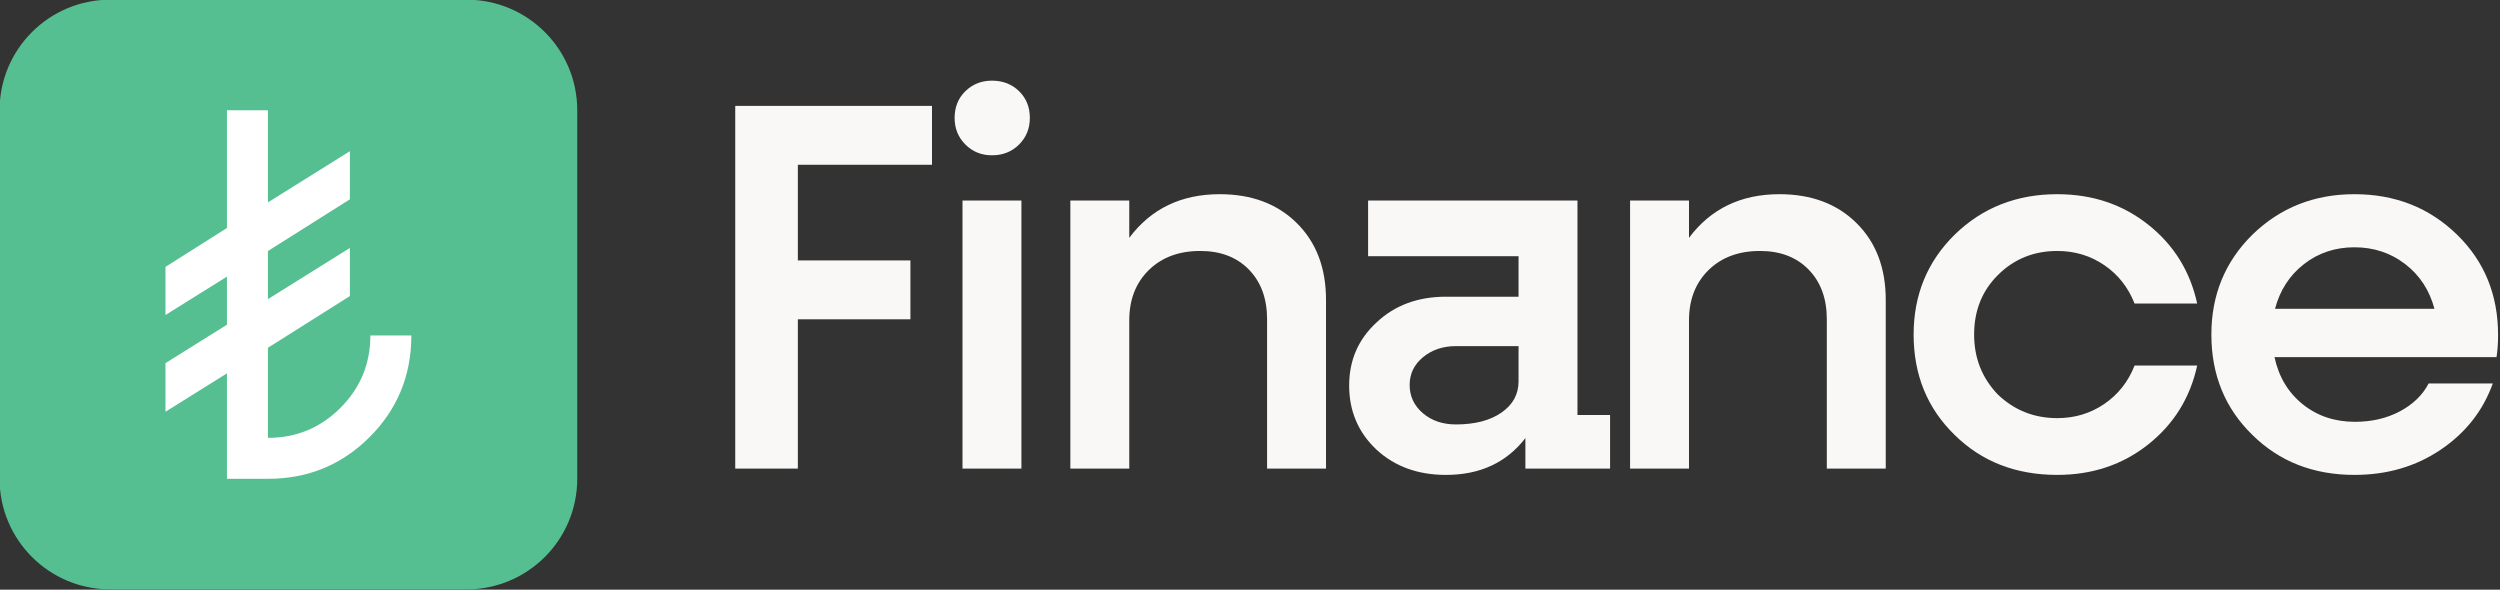
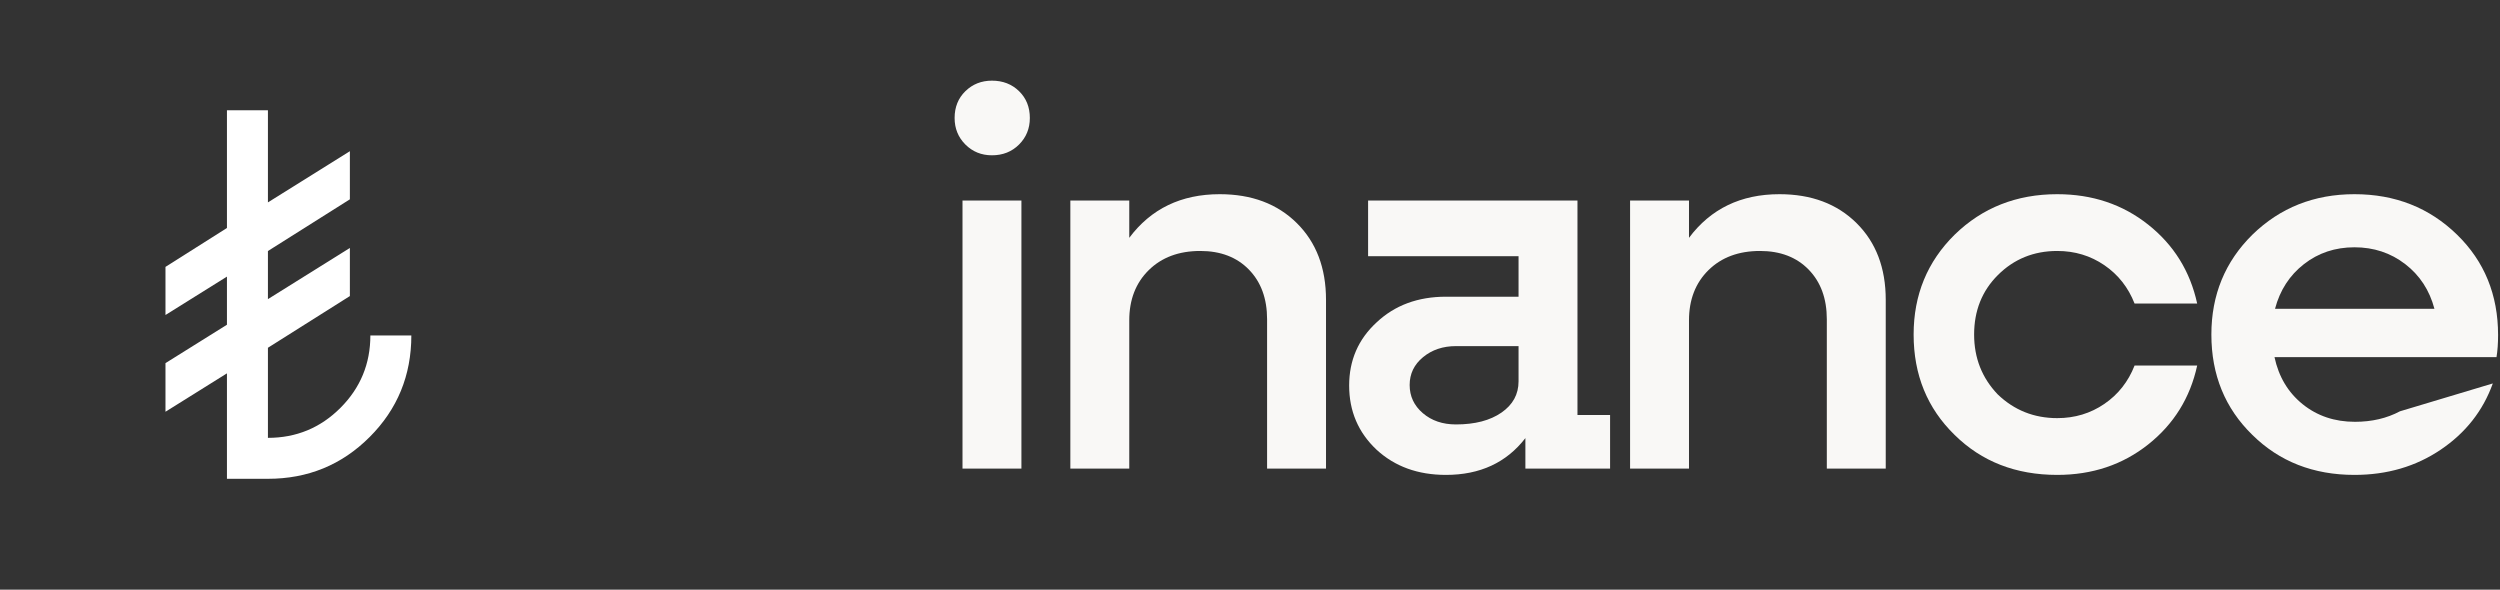
<svg xmlns="http://www.w3.org/2000/svg" xmlns:ns1="http://www.serif.com/" width="100%" height="100%" viewBox="0 0 407 96" version="1.1" xml:space="preserve" style="fill-rule:evenodd;clip-rule:evenodd;stroke-linejoin:round;stroke-miterlimit:2;">
  <rect x="0" y="0" width="407" height="96" fill="#333333" stroke="none" />
  <g transform="matrix(1,0,0,1,-2403,-550)">
    <g id="Page-108" ns1:id="Page 108" transform="matrix(0.913,0,0,1,2402.931,549.949)">
      <rect x="0" y="0" width="446.111" height="96" style="fill:none;" />
      <g id="Layer-1" ns1:id="Layer 1" transform="matrix(1.096,0,0,1,0,0)">
        <g transform="matrix(1,0,0,1,18,0)">
-           <path d="M0,96L57.983,96C67.924,96 75.983,87.941 75.983,78L75.983,18C75.983,8.059 67.924,0 57.983,0L0,0C-9.941,0 -18,8.059 -18,18L-18,78C-18,87.941 -9.941,96 0,96" style="fill:rgb(86,191,146);fill-rule:nonzero;" />
-         </g>
+           </g>
        <g transform="matrix(1,0,0,1,36.992,18)">
          <path d="M0,60L0,42.833L-10,49.083L-10,41.167L0,34.917L0,27.083L-10,33.333L-10,25.5L0,19.167L0,0L6.667,0L6.667,15L20,6.667L20,14.5L6.667,22.917L6.667,30.75L20,22.417L20,30.25L6.667,38.667L6.667,53.333C11.278,53.333 15.208,51.708 18.458,48.458C21.708,45.208 23.333,41.278 23.333,36.667L30,36.667C30,43.167 27.736,48.681 23.208,53.208C18.681,57.736 13.167,60 6.667,60L0,60Z" style="fill:white;fill-rule:nonzero;" />
        </g>
      </g>
      <g transform="matrix(0.935,0,0,0.853,-1819.986,-192.713)">
-         <path d="M2124.329,246.193L2124.329,257.429L2098.746,257.429L2098.746,275.688L2120.216,275.688L2120.216,286.925L2098.746,286.925L2098.746,315.417L2086.808,315.417L2086.808,246.193L2124.329,246.193Z" style="fill:rgb(249,248,246);fill-rule:nonzero;" />
        <path d="M2135.766,255.623C2133.76,255.623 2132.071,254.938 2130.7,253.567C2129.329,252.196 2128.643,250.507 2128.643,248.5C2128.643,246.427 2129.329,244.721 2130.7,243.384C2132.071,242.046 2133.76,241.377 2135.766,241.377C2137.84,241.377 2139.562,242.046 2140.933,243.384C2142.304,244.721 2142.99,246.427 2142.99,248.5C2142.99,250.507 2142.304,252.196 2140.933,253.567C2139.562,254.938 2137.84,255.623 2135.766,255.623ZM2141.385,315.417L2130.148,315.417L2130.148,264.251L2141.385,264.251L2141.385,315.417Z" style="fill:rgb(249,248,246);fill-rule:nonzero;" />
        <path d="M2179.207,263.047C2185.293,263.047 2190.193,264.887 2193.905,268.565C2197.617,272.244 2199.473,277.126 2199.473,283.213L2199.473,315.417L2188.236,315.417L2188.236,286.925C2188.236,282.979 2187.083,279.818 2184.775,277.444C2182.468,275.07 2179.374,273.882 2175.495,273.882C2171.415,273.882 2168.138,275.103 2165.663,277.544C2163.189,279.986 2161.951,283.179 2161.951,287.125L2161.951,315.417L2150.715,315.417L2150.715,264.251L2161.951,264.251L2161.951,271.374C2166.098,265.823 2171.85,263.047 2179.207,263.047Z" style="fill:rgb(249,248,246);fill-rule:nonzero;" />
        <path d="M2247.428,264.251L2247.428,305.184L2253.648,305.184L2253.648,315.417L2237.496,315.417L2237.496,309.598C2233.884,314.28 2228.834,316.621 2222.347,316.621C2216.996,316.621 2212.582,315.016 2209.104,311.805C2205.626,308.528 2203.887,304.448 2203.887,299.566C2203.887,294.75 2205.626,290.737 2209.104,287.527C2212.582,284.249 2216.996,282.611 2222.347,282.611L2236.192,282.611L2236.192,274.886L2207.499,274.886L2207.499,264.251L2247.428,264.251ZM2224.253,306.99C2227.865,306.99 2230.757,306.237 2232.931,304.732C2235.105,303.227 2236.192,301.238 2236.192,298.763L2236.192,292.041L2224.253,292.041C2221.778,292.041 2219.688,292.744 2217.983,294.148C2216.277,295.553 2215.424,297.325 2215.424,299.465C2215.424,301.606 2216.26,303.395 2217.932,304.833C2219.605,306.271 2221.711,306.99 2224.253,306.99Z" style="fill:rgb(249,248,246);fill-rule:nonzero;" />
        <path d="M2285.953,263.047C2292.039,263.047 2296.938,264.887 2300.65,268.565C2304.362,272.244 2306.218,277.126 2306.218,283.213L2306.218,315.417L2294.982,315.417L2294.982,286.925C2294.982,282.979 2293.828,279.818 2291.521,277.444C2289.213,275.07 2286.12,273.882 2282.241,273.882C2278.161,273.882 2274.884,275.103 2272.409,277.544C2269.934,279.986 2268.697,283.179 2268.697,287.125L2268.697,315.417L2257.461,315.417L2257.461,264.251L2268.697,264.251L2268.697,271.374C2272.844,265.823 2278.596,263.047 2285.953,263.047Z" style="fill:rgb(249,248,246);fill-rule:nonzero;" />
        <path d="M2338.924,316.621C2331.032,316.621 2324.511,314.079 2319.361,308.996C2314.144,303.913 2311.536,297.526 2311.536,289.834C2311.536,282.276 2314.144,275.922 2319.361,270.772C2324.645,265.622 2331.166,263.047 2338.924,263.047C2345.613,263.047 2351.398,264.987 2356.281,268.866C2361.163,272.745 2364.273,277.762 2365.611,283.915L2353.672,283.915C2352.468,280.838 2350.545,278.397 2347.903,276.591C2345.262,274.785 2342.269,273.882 2338.924,273.882C2334.443,273.882 2330.664,275.421 2327.588,278.497C2324.578,281.507 2323.073,285.286 2323.073,289.834C2323.073,294.315 2324.578,298.128 2327.588,301.271C2330.731,304.281 2334.51,305.786 2338.924,305.786C2342.269,305.786 2345.262,304.883 2347.903,303.077C2350.545,301.271 2352.468,298.83 2353.672,295.753L2365.611,295.753C2364.273,301.907 2361.163,306.923 2356.281,310.802C2351.398,314.681 2345.613,316.621 2338.924,316.621Z" style="fill:rgb(249,248,246);fill-rule:nonzero;" />
-         <path d="M2422.997,289.934C2422.997,291.54 2422.896,292.944 2422.696,294.148L2380.359,294.148C2381.161,297.894 2382.95,300.887 2385.726,303.127C2388.502,305.368 2391.829,306.488 2395.708,306.488C2398.919,306.488 2401.778,305.819 2404.286,304.482C2406.794,303.144 2408.617,301.371 2409.754,299.164L2421.993,299.164C2420.121,304.381 2416.81,308.595 2412.061,311.805C2407.313,315.016 2401.828,316.621 2395.608,316.621C2387.783,316.621 2381.295,314.079 2376.145,308.996C2370.928,303.913 2368.32,297.526 2368.32,289.834C2368.32,282.276 2370.928,275.922 2376.145,270.772C2381.429,265.622 2387.916,263.047 2395.608,263.047C2403.366,263.047 2409.888,265.622 2415.171,270.772C2420.388,275.855 2422.997,282.243 2422.997,289.934ZM2380.459,284.918L2410.857,284.918C2409.921,281.373 2408.065,278.531 2405.289,276.391C2402.514,274.25 2399.287,273.18 2395.608,273.18C2391.929,273.18 2388.719,274.25 2385.977,276.391C2383.235,278.531 2381.395,281.373 2380.459,284.918Z" style="fill:rgb(249,248,246);fill-rule:nonzero;" />
+         <path d="M2422.997,289.934C2422.997,291.54 2422.896,292.944 2422.696,294.148L2380.359,294.148C2381.161,297.894 2382.95,300.887 2385.726,303.127C2388.502,305.368 2391.829,306.488 2395.708,306.488C2398.919,306.488 2401.778,305.819 2404.286,304.482L2421.993,299.164C2420.121,304.381 2416.81,308.595 2412.061,311.805C2407.313,315.016 2401.828,316.621 2395.608,316.621C2387.783,316.621 2381.295,314.079 2376.145,308.996C2370.928,303.913 2368.32,297.526 2368.32,289.834C2368.32,282.276 2370.928,275.922 2376.145,270.772C2381.429,265.622 2387.916,263.047 2395.608,263.047C2403.366,263.047 2409.888,265.622 2415.171,270.772C2420.388,275.855 2422.997,282.243 2422.997,289.934ZM2380.459,284.918L2410.857,284.918C2409.921,281.373 2408.065,278.531 2405.289,276.391C2402.514,274.25 2399.287,273.18 2395.608,273.18C2391.929,273.18 2388.719,274.25 2385.977,276.391C2383.235,278.531 2381.395,281.373 2380.459,284.918Z" style="fill:rgb(249,248,246);fill-rule:nonzero;" />
      </g>
    </g>
  </g>
</svg>